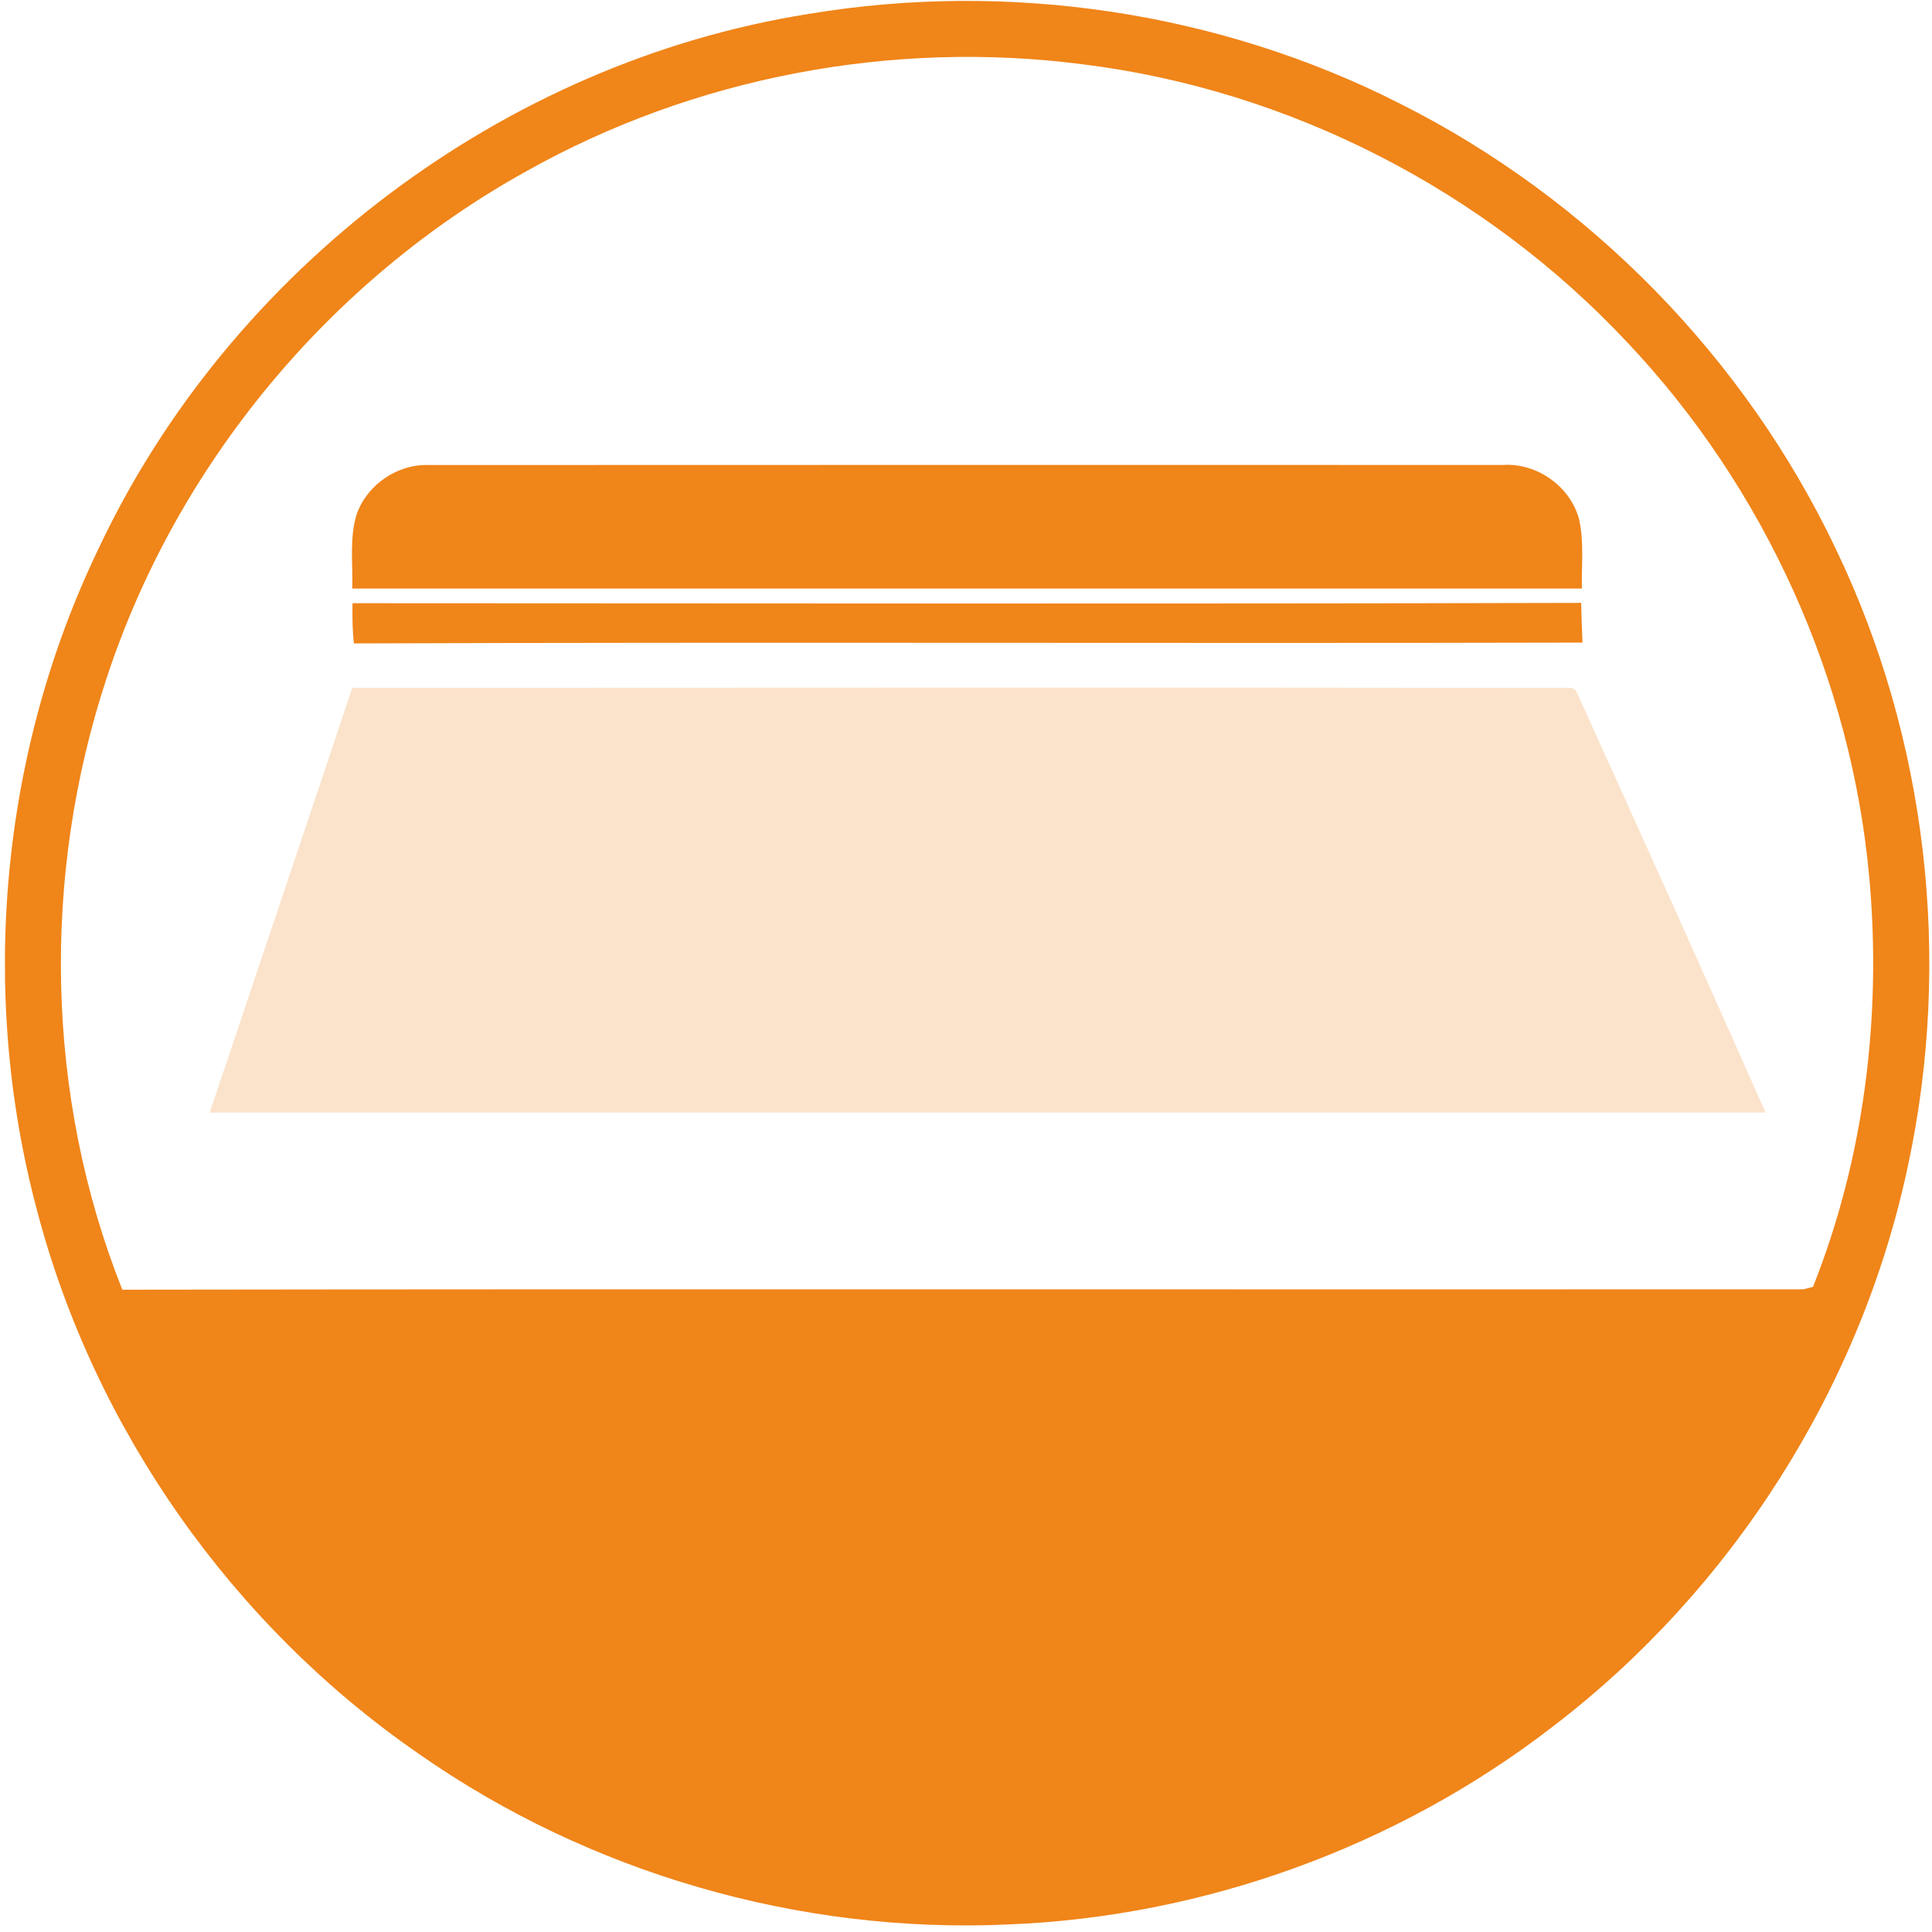
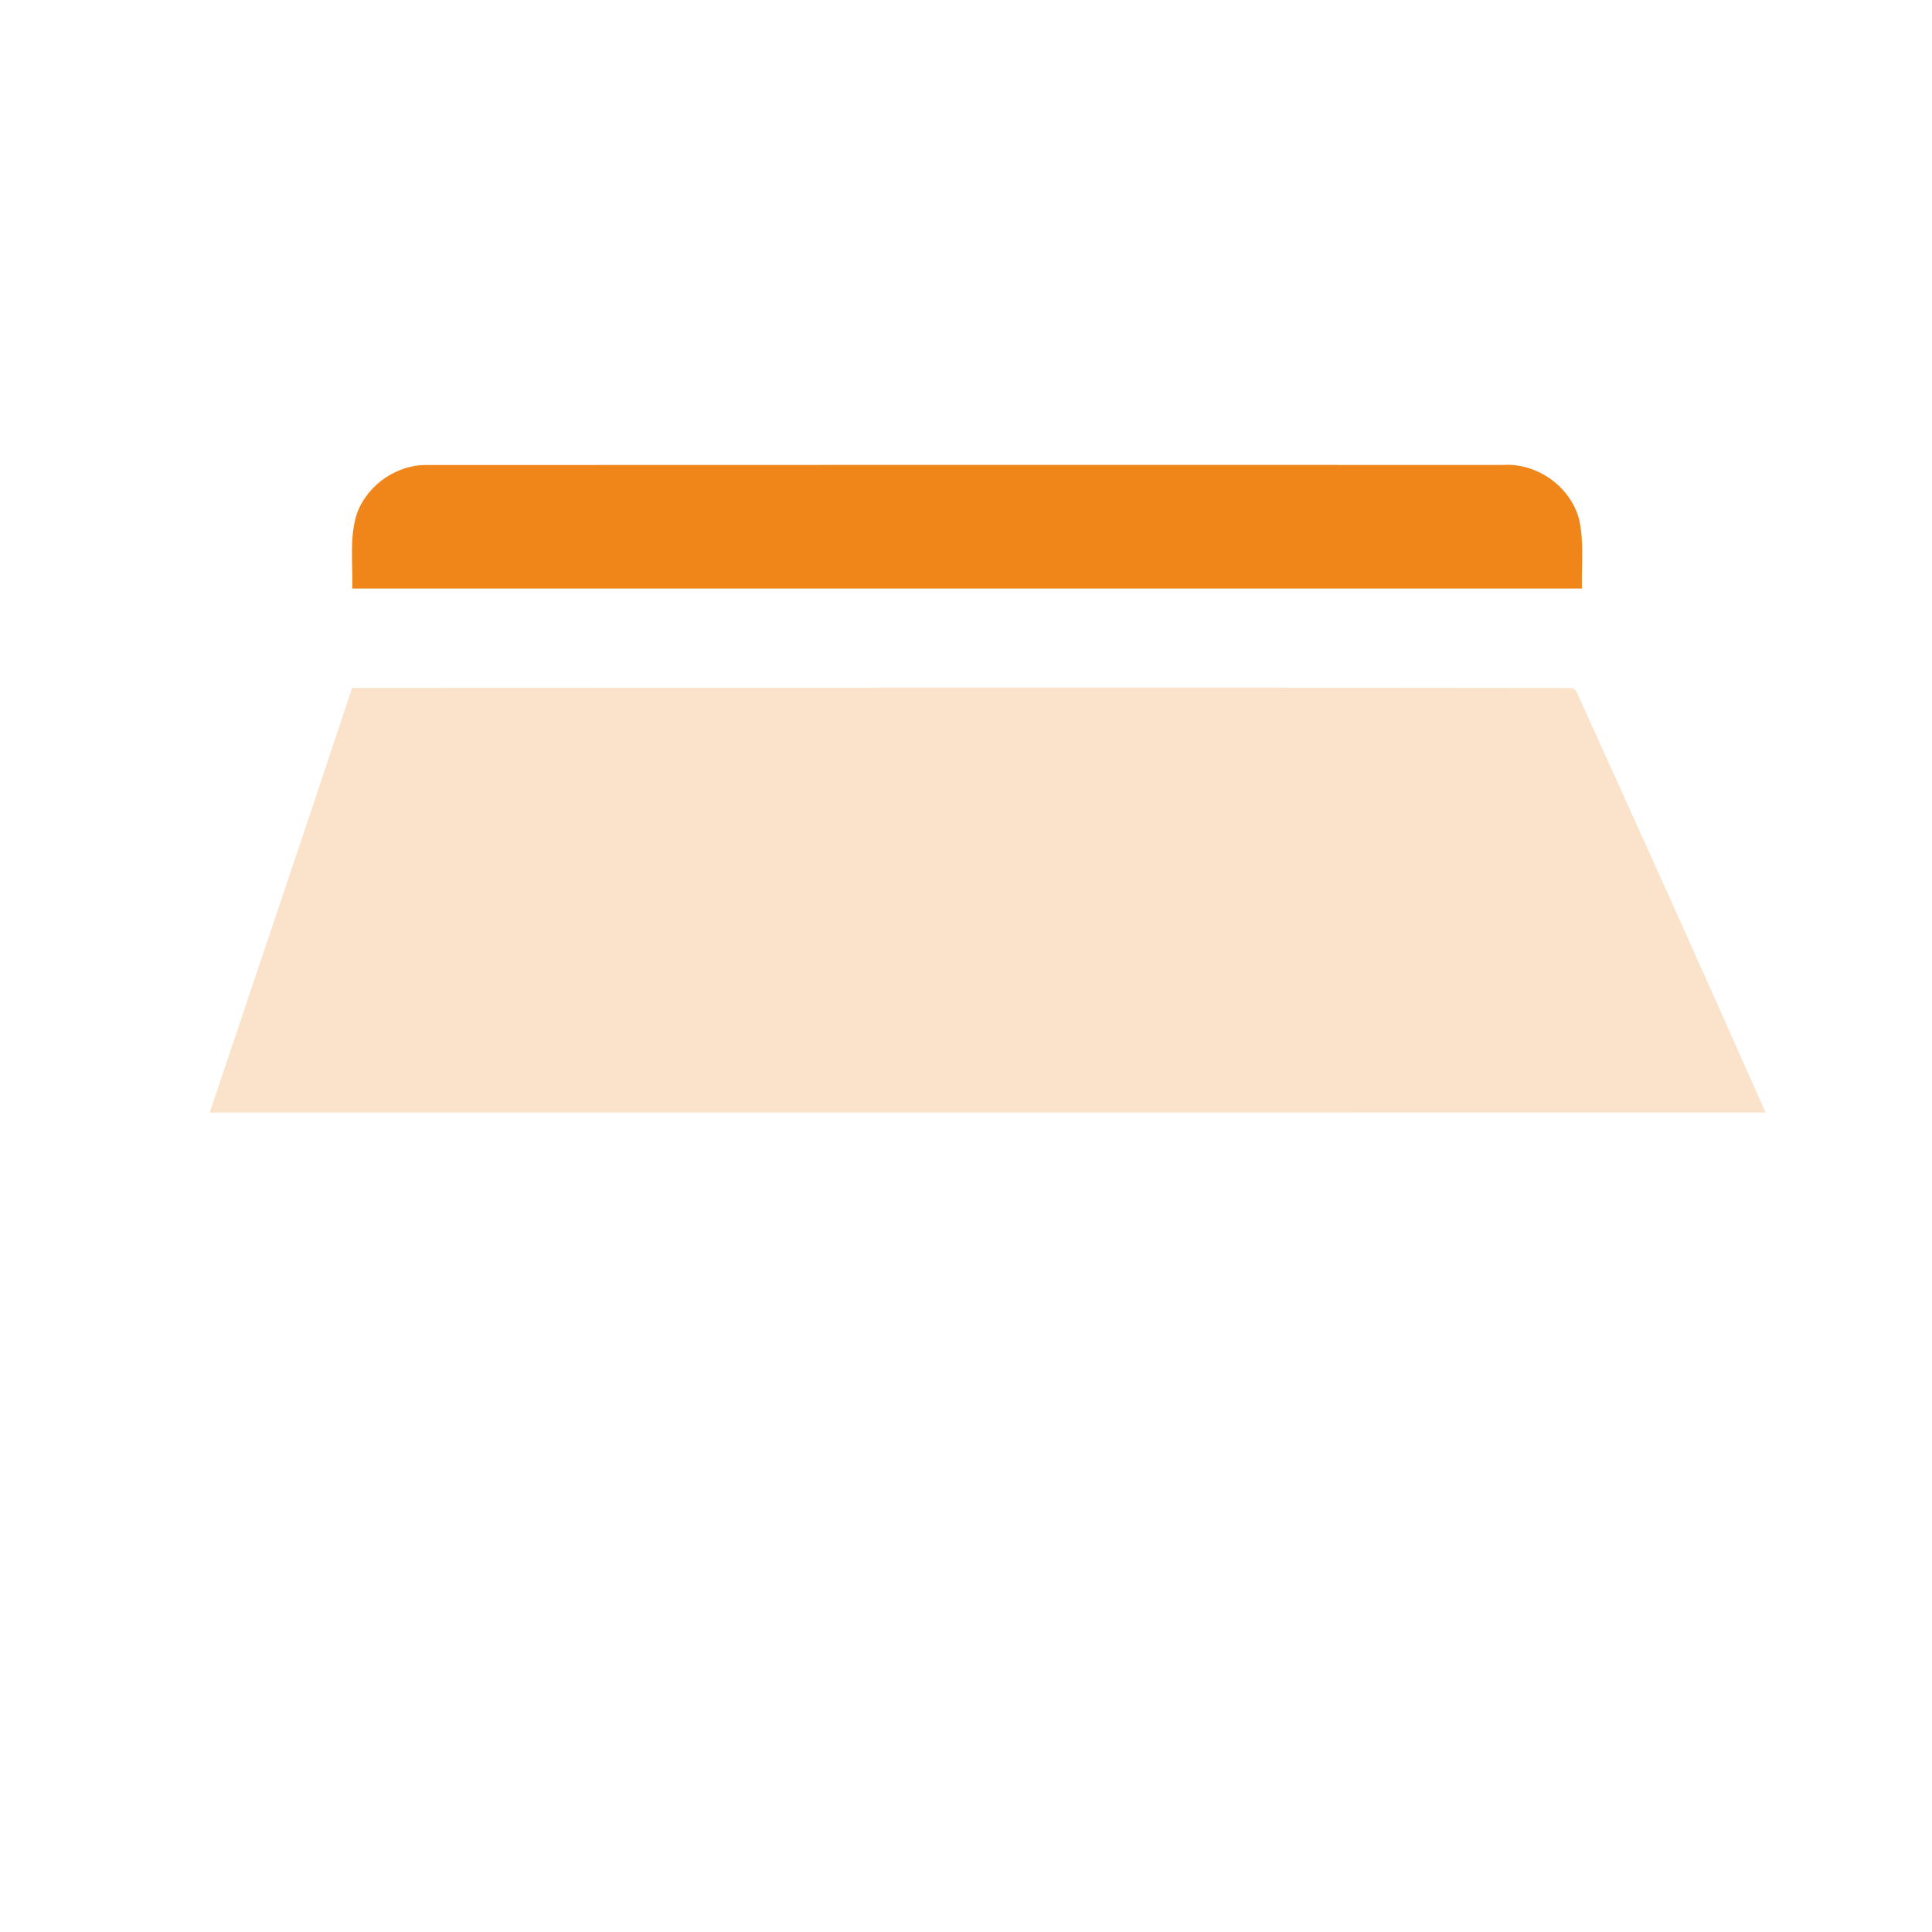
<svg xmlns="http://www.w3.org/2000/svg" width="257pt" height="257pt" viewBox="0 0 257 257">
  <g id="#f08519ff">
-     <path fill="#f08519" opacity="1.00" d=" M 107.53 1.86 C 134.16 -2.60 162.19 1.56 186.28 13.81 C 211.39 26.43 232.09 47.57 244.17 72.95 C 256.34 98.22 259.70 127.54 253.83 154.94 C 247.62 184.42 230.49 211.40 206.56 229.67 C 185.87 245.66 160.15 254.99 134.02 256.00 C 106.36 257.25 78.37 249.17 55.68 233.28 C 30.95 216.20 12.58 190.15 4.94 161.07 C -2.84 131.98 0.03 100.17 13.09 73.02 C 30.57 35.85 66.93 8.31 107.53 1.86 M 69.98 22.80 C 43.85 37.28 23.49 61.83 14.18 90.22 C 5.51 116.47 6.03 145.83 16.27 171.56 C 90.81 171.45 165.35 171.55 239.89 171.51 C 240.21 171.43 240.85 171.26 241.17 171.18 C 247.98 154.07 250.30 135.27 248.68 116.96 C 246.33 90.44 234.76 64.90 216.48 45.56 C 197.59 25.36 171.55 11.97 144.08 8.56 C 118.70 5.26 92.30 10.25 69.98 22.80 Z" />
    <path fill="#f08519" opacity="1.00" d=" M 47.46 68.37 C 48.86 64.45 52.88 61.70 57.06 61.86 C 104.68 61.83 152.30 61.85 199.92 61.85 C 204.44 61.56 208.87 64.68 210.05 69.06 C 210.74 72.08 210.36 75.22 210.43 78.29 C 155.91 78.29 101.39 78.30 46.86 78.29 C 46.96 74.99 46.45 71.57 47.46 68.37 Z" />
-     <path fill="#f08519" opacity="1.00" d=" M 46.89 80.24 C 101.37 80.26 155.85 80.34 210.33 80.20 C 210.37 81.96 210.43 83.72 210.51 85.48 C 156.04 85.61 101.56 85.39 47.08 85.59 C 46.87 83.81 46.87 82.03 46.89 80.24 Z" />
  </g>
  <g id="#fbe3cbff">
    <path fill="#fbe3cb" opacity="1.00" d=" M 46.85 91.50 C 100.95 91.49 155.05 91.43 209.14 91.51 L 209.65 91.88 C 218.12 110.55 226.56 129.24 234.86 147.99 C 165.87 148.01 96.88 147.99 27.89 148.00 C 34.21 129.17 40.58 110.35 46.85 91.50 Z" />
  </g>
</svg>